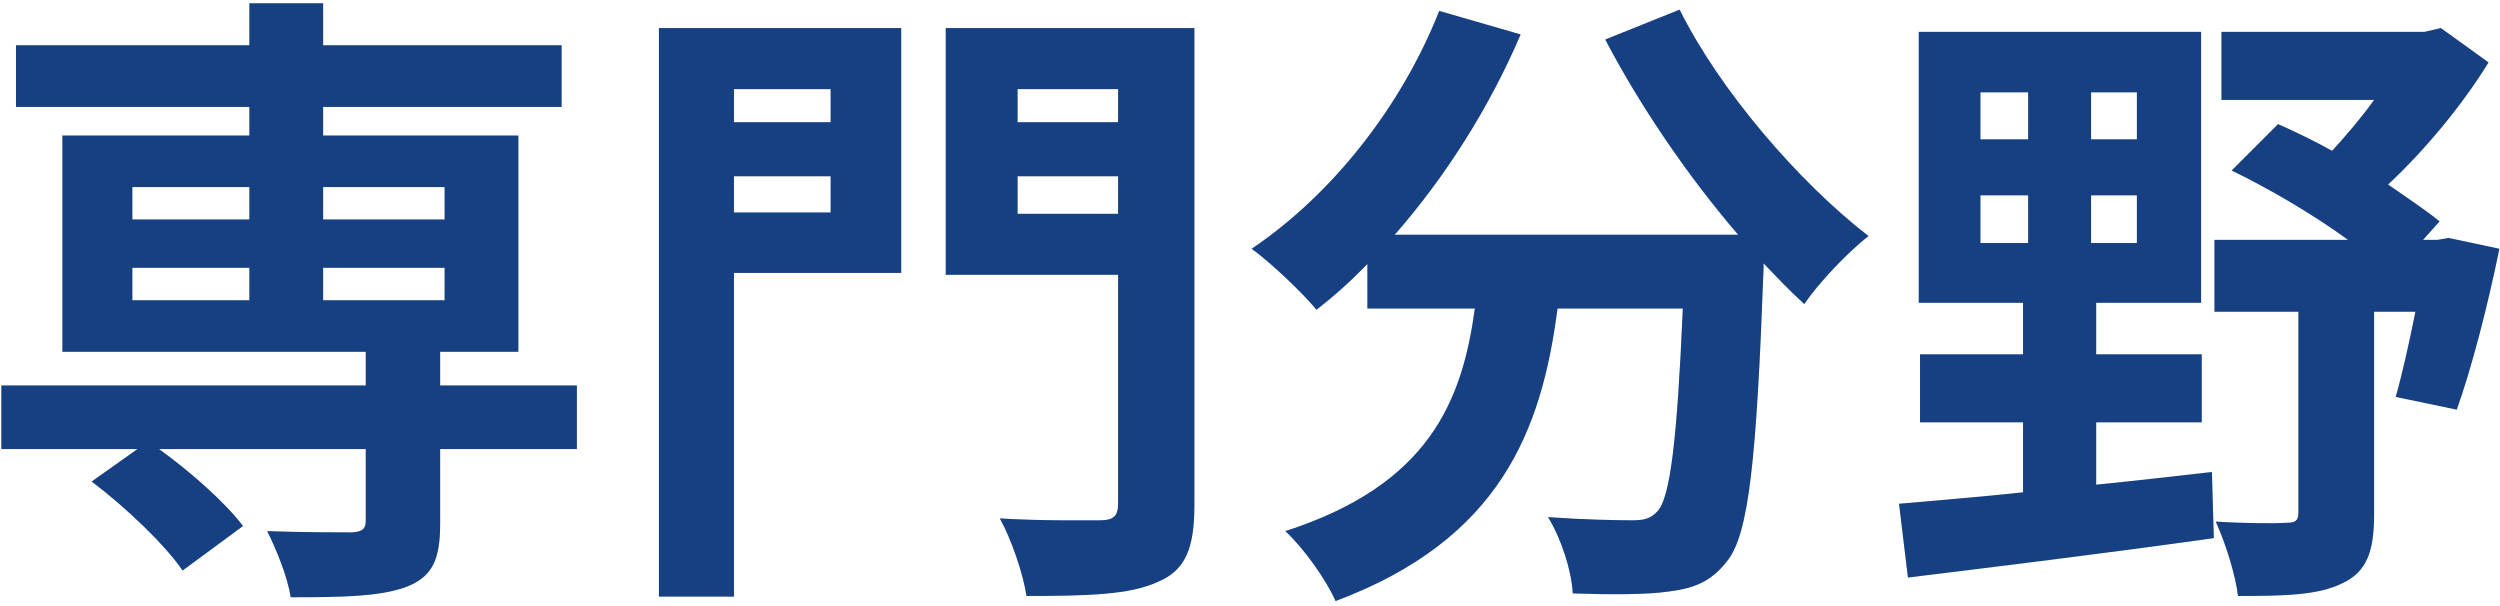
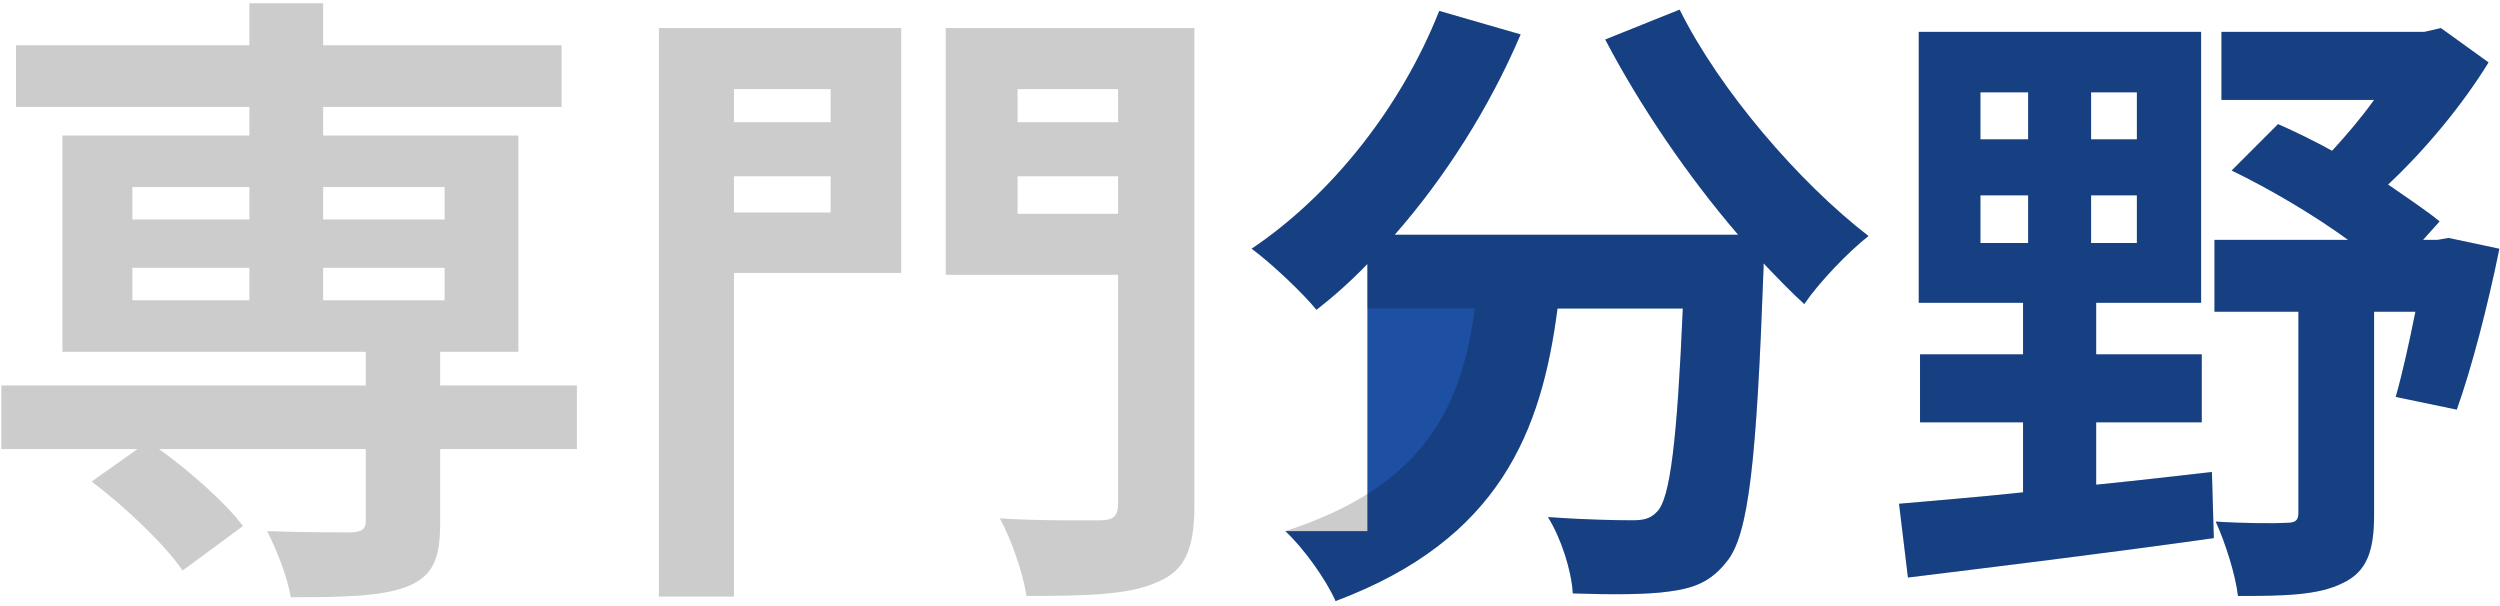
<svg xmlns="http://www.w3.org/2000/svg" width="545" height="132" viewBox="0 0 545 132" fill="none">
  <path d="M431.734 42.581V52.979H442.132V42.581H431.734ZM431.734 20.122V30.381H442.132V20.122H431.734ZM465.839 30.381V20.122H455.857V30.381H465.839ZM465.839 52.979V42.581H455.857V52.979H465.839ZM456.966 92.075V105.661C465.284 104.829 473.741 103.859 482.198 102.889L482.614 117.307C459.046 120.634 433.952 123.684 415.929 125.902L413.988 109.82C421.475 109.127 430.763 108.434 441.023 107.325V92.075H418.563V77.24H441.023V66.011H418.286V6.951H479.841V66.011H456.966V77.24H479.98V92.075H456.966ZM533.772 51.87L544.863 54.227C542.367 66.565 538.763 80.429 535.574 89.302L522.265 86.529C523.651 81.677 525.176 74.884 526.562 67.952H517.551V112.177C517.551 120.08 516.026 124.655 510.619 127.15C505.351 129.784 497.864 129.923 487.882 129.923C487.328 125.209 485.11 118.277 483.03 113.702C489.269 114.118 496.339 114.118 498.28 113.98C500.36 113.98 501.053 113.564 501.053 111.761V67.952H482.753V52.286H511.867C504.242 46.74 494.814 41.195 486.496 37.174L496.617 27.053C500.36 28.717 504.38 30.658 508.401 32.876C511.451 29.549 514.778 25.667 517.551 21.785H484.278V6.951H528.503L532.108 6.119L542.506 13.606C536.96 22.617 528.919 32.46 520.601 40.224C524.76 43.136 528.781 45.77 531.831 48.265L528.226 52.286H531.415L533.772 51.87Z" fill="#1D50A2" />
  <path d="M431.734 42.581V52.979H442.132V42.581H431.734ZM431.734 20.122V30.381H442.132V20.122H431.734ZM465.839 30.381V20.122H455.857V30.381H465.839ZM465.839 52.979V42.581H455.857V52.979H465.839ZM456.966 92.075V105.661C465.284 104.829 473.741 103.859 482.198 102.889L482.614 117.307C459.046 120.634 433.952 123.684 415.929 125.902L413.988 109.82C421.475 109.127 430.763 108.434 441.023 107.325V92.075H418.563V77.24H441.023V66.011H418.286V6.951H479.841V66.011H456.966V77.24H479.98V92.075H456.966ZM533.772 51.87L544.863 54.227C542.367 66.565 538.763 80.429 535.574 89.302L522.265 86.529C523.651 81.677 525.176 74.884 526.562 67.952H517.551V112.177C517.551 120.08 516.026 124.655 510.619 127.15C505.351 129.784 497.864 129.923 487.882 129.923C487.328 125.209 485.11 118.277 483.03 113.702C489.269 114.118 496.339 114.118 498.28 113.98C500.36 113.98 501.053 113.564 501.053 111.761V67.952H482.753V52.286H511.867C504.242 46.74 494.814 41.195 486.496 37.174L496.617 27.053C500.36 28.717 504.38 30.658 508.401 32.876C511.451 29.549 514.778 25.667 517.551 21.785H484.278V6.951H528.503L532.108 6.119L542.506 13.606C536.96 22.617 528.919 32.46 520.601 40.224C524.76 43.136 528.781 45.77 531.831 48.265L528.226 52.286H531.415L533.772 51.87Z" fill="black" fill-opacity="0.2" />
-   <path d="M349.938 8.614L366.159 2.098C374.893 19.705 392.223 39.807 407.334 51.453C402.898 54.919 396.521 61.573 393.332 66.287C390.421 63.653 387.509 60.603 384.459 57.414V58.385C382.934 100.253 381.27 116.613 376.418 122.436C372.952 126.872 369.209 128.258 363.802 128.952C359.088 129.645 351.047 129.645 342.868 129.367C342.59 124.376 340.372 117.445 337.461 112.731C345.086 113.285 352.295 113.424 355.761 113.424C358.257 113.424 359.782 113.147 361.307 111.483C364.079 108.572 365.604 96.233 366.852 67.258H339.54C336.074 93.876 327.063 117.583 291.156 131.031C289.076 126.317 284.224 119.524 280.203 115.781C311.535 105.66 318.745 87.499 321.517 67.258H298.088V57.553C294.483 61.296 290.74 64.624 286.997 67.535C283.947 63.792 276.876 57.137 272.855 54.226C290.185 42.58 305.435 23.448 313.754 2.375L331.499 7.505C324.706 23.448 315.001 38.698 304.049 51.175H378.914C367.961 38.421 357.563 23.171 349.938 8.614Z" fill="#1D50A2" />
+   <path d="M349.938 8.614L366.159 2.098C374.893 19.705 392.223 39.807 407.334 51.453C402.898 54.919 396.521 61.573 393.332 66.287C390.421 63.653 387.509 60.603 384.459 57.414V58.385C382.934 100.253 381.27 116.613 376.418 122.436C372.952 126.872 369.209 128.258 363.802 128.952C359.088 129.645 351.047 129.645 342.868 129.367C342.59 124.376 340.372 117.445 337.461 112.731C345.086 113.285 352.295 113.424 355.761 113.424C358.257 113.424 359.782 113.147 361.307 111.483C364.079 108.572 365.604 96.233 366.852 67.258H339.54C336.074 93.876 327.063 117.583 291.156 131.031C289.076 126.317 284.224 119.524 280.203 115.781H298.088V57.553C294.483 61.296 290.74 64.624 286.997 67.535C283.947 63.792 276.876 57.137 272.855 54.226C290.185 42.58 305.435 23.448 313.754 2.375L331.499 7.505C324.706 23.448 315.001 38.698 304.049 51.175H378.914C367.961 38.421 357.563 23.171 349.938 8.614Z" fill="#1D50A2" />
  <path d="M349.938 8.614L366.159 2.098C374.893 19.705 392.223 39.807 407.334 51.453C402.898 54.919 396.521 61.573 393.332 66.287C390.421 63.653 387.509 60.603 384.459 57.414V58.385C382.934 100.253 381.27 116.613 376.418 122.436C372.952 126.872 369.209 128.258 363.802 128.952C359.088 129.645 351.047 129.645 342.868 129.367C342.59 124.376 340.372 117.445 337.461 112.731C345.086 113.285 352.295 113.424 355.761 113.424C358.257 113.424 359.782 113.147 361.307 111.483C364.079 108.572 365.604 96.233 366.852 67.258H339.54C336.074 93.876 327.063 117.583 291.156 131.031C289.076 126.317 284.224 119.524 280.203 115.781C311.535 105.66 318.745 87.499 321.517 67.258H298.088V57.553C294.483 61.296 290.74 64.624 286.997 67.535C283.947 63.792 276.876 57.137 272.855 54.226C290.185 42.58 305.435 23.448 313.754 2.375L331.499 7.505C324.706 23.448 315.001 38.698 304.049 51.175H378.914C367.961 38.421 357.563 23.171 349.938 8.614Z" fill="black" fill-opacity="0.2" />
-   <path d="M181.077 19.428H160.004V26.638H181.077V19.428ZM160.004 46.324H181.077V38.422H160.004V46.324ZM196.466 6.119V59.495H160.004V130.062H143.645V6.119H196.466ZM221.836 46.602H243.741V38.422H221.836V46.602ZM243.741 19.428H221.836V26.638H243.741V19.428ZM260.378 6.119V110.098C260.378 119.525 258.437 124.377 252.337 126.873C246.375 129.646 237.225 129.923 223.777 129.923C223.084 125.209 220.45 117.446 217.955 113.009C226.689 113.564 236.948 113.425 239.859 113.425C242.771 113.425 243.741 112.455 243.741 109.82V59.911H206.17V6.119H260.378Z" fill="#1D50A2" />
  <path d="M181.077 19.428H160.004V26.638H181.077V19.428ZM160.004 46.324H181.077V38.422H160.004V46.324ZM196.466 6.119V59.495H160.004V130.062H143.645V6.119H196.466ZM221.836 46.602H243.741V38.422H221.836V46.602ZM243.741 19.428H221.836V26.638H243.741V19.428ZM260.378 6.119V110.098C260.378 119.525 258.437 124.377 252.337 126.873C246.375 129.646 237.225 129.923 223.777 129.923C223.084 125.209 220.45 117.446 217.955 113.009C226.689 113.564 236.948 113.425 239.859 113.425C242.771 113.425 243.741 112.455 243.741 109.82V59.911H206.17V6.119H260.378Z" fill="black" fill-opacity="0.2" />
-   <path d="M28.852 58.386V65.457H54.362V58.386H28.852ZM28.852 40.779V47.85H54.362V40.779H28.852ZM96.924 40.779H70.444V47.85H96.924V40.779ZM96.924 65.457V58.386H70.444V65.457H96.924ZM125.76 84.034V97.898H95.953V114.119C95.953 122.021 94.29 125.764 88.467 127.983C82.783 130.062 74.464 130.201 63.373 130.201C62.68 125.764 60.323 119.942 58.244 115.783C65.591 116.06 74.326 116.06 76.683 116.06C78.901 115.921 79.733 115.367 79.733 113.564V97.898H34.675C41.607 102.889 49.232 109.682 52.975 114.673L39.805 124.378C36.062 118.833 27.327 110.514 19.98 104.969L29.962 97.898H0.293V84.034H79.733V76.687H13.602V29.55H54.362V23.311H3.482V9.863H54.362V0.713H70.444V9.863H122.433V23.311H70.444V29.55H113.006V76.687H95.953V84.034H125.76Z" fill="#1D50A2" />
  <path d="M28.852 58.386V65.457H54.362V58.386H28.852ZM28.852 40.779V47.85H54.362V40.779H28.852ZM96.924 40.779H70.444V47.85H96.924V40.779ZM96.924 65.457V58.386H70.444V65.457H96.924ZM125.76 84.034V97.898H95.953V114.119C95.953 122.021 94.29 125.764 88.467 127.983C82.783 130.062 74.464 130.201 63.373 130.201C62.68 125.764 60.323 119.942 58.244 115.783C65.591 116.06 74.326 116.06 76.683 116.06C78.901 115.921 79.733 115.367 79.733 113.564V97.898H34.675C41.607 102.889 49.232 109.682 52.975 114.673L39.805 124.378C36.062 118.833 27.327 110.514 19.98 104.969L29.962 97.898H0.293V84.034H79.733V76.687H13.602V29.55H54.362V23.311H3.482V9.863H54.362V0.713H70.444V9.863H122.433V23.311H70.444V29.55H113.006V76.687H95.953V84.034H125.76Z" fill="black" fill-opacity="0.2" />
</svg>